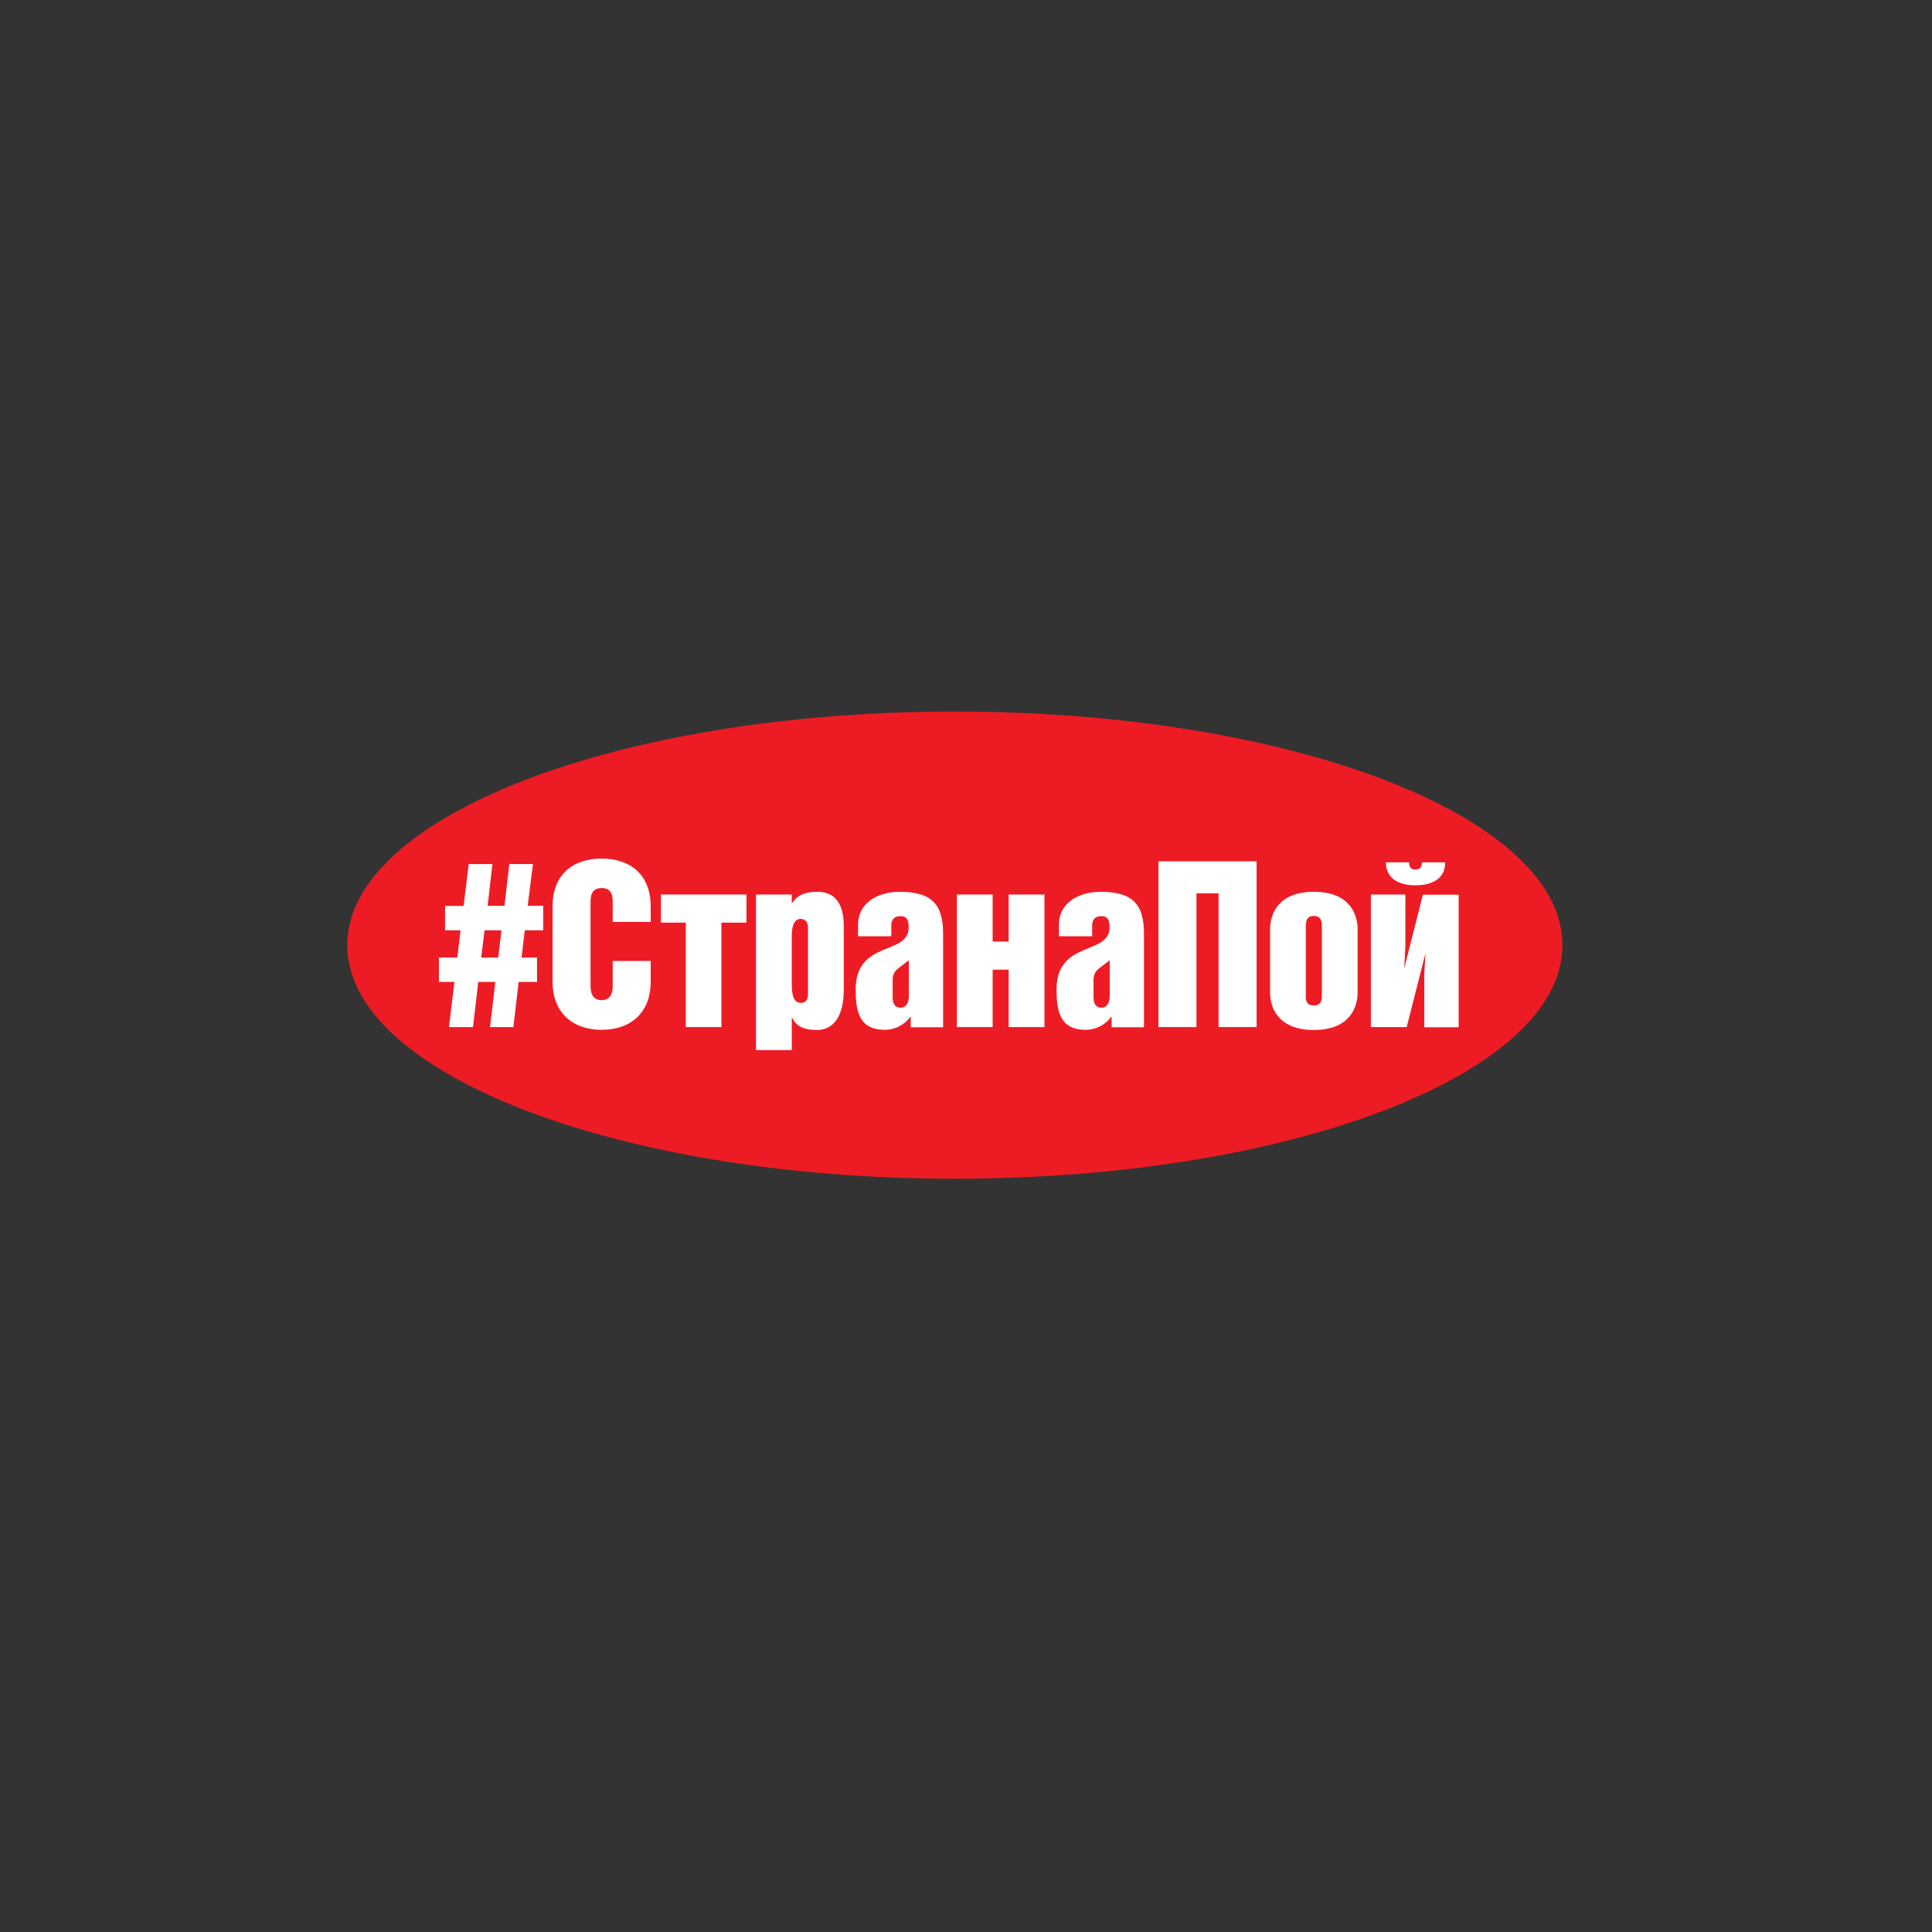
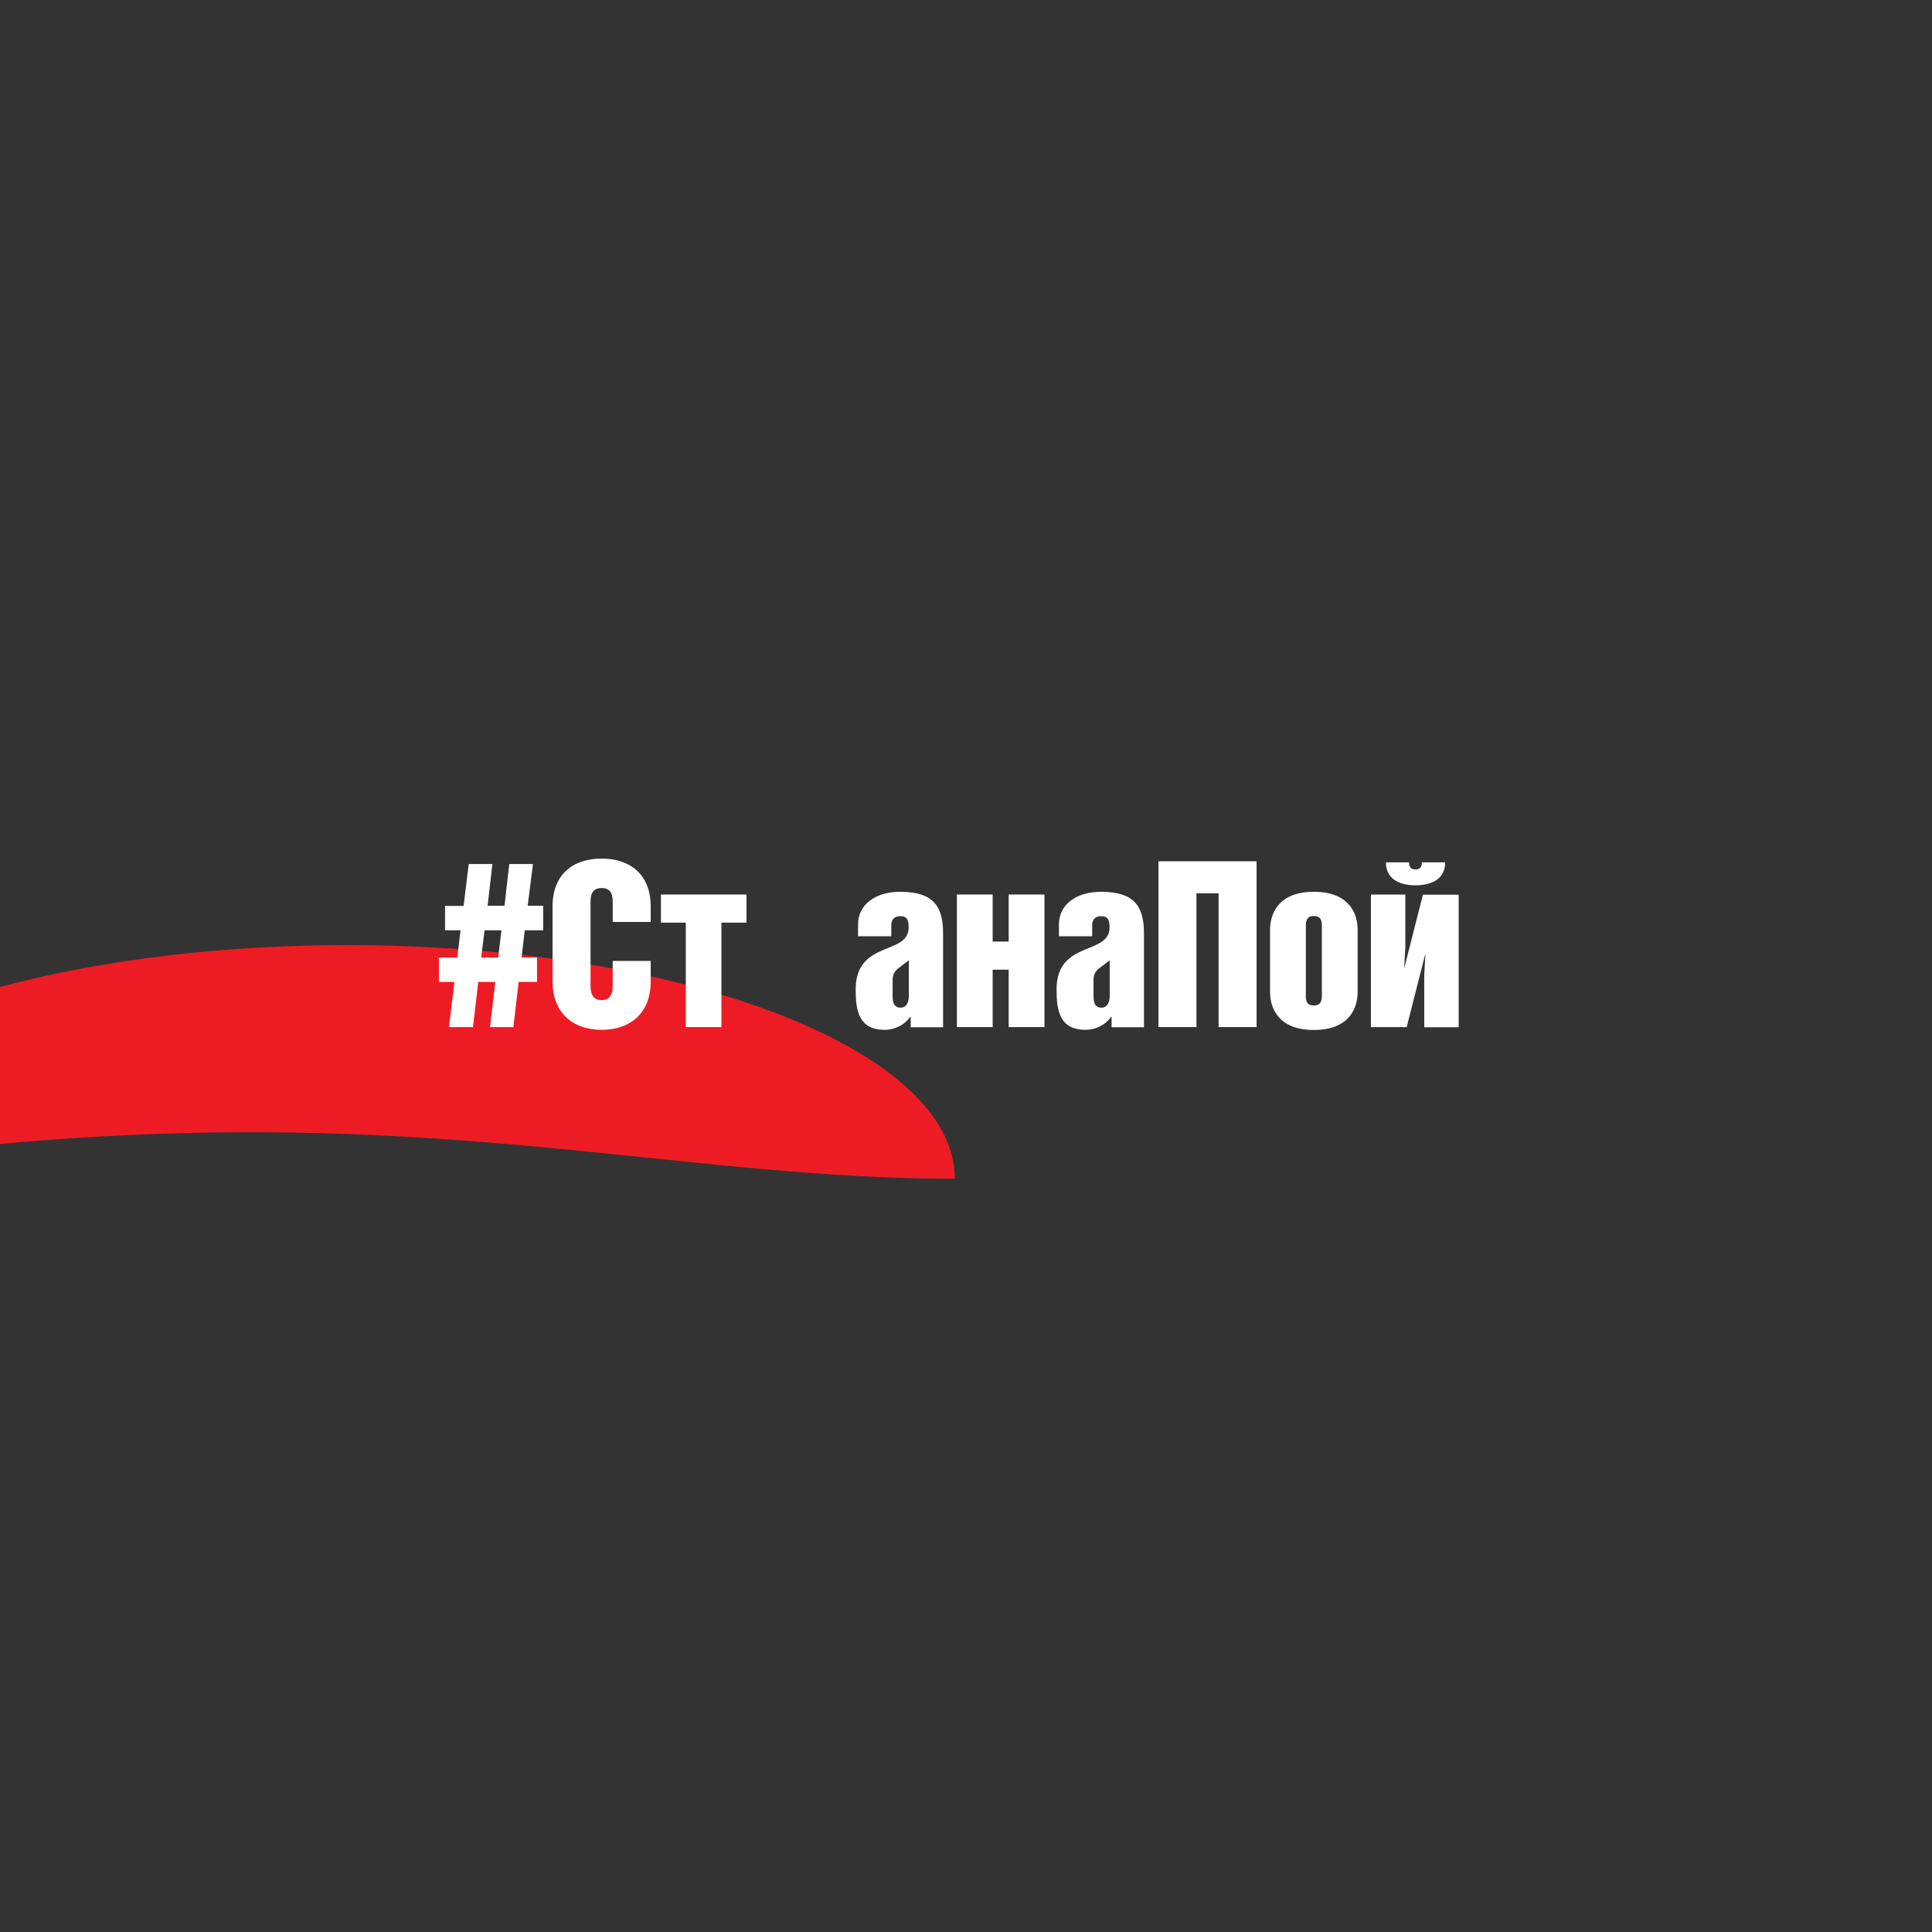
<svg xmlns="http://www.w3.org/2000/svg" version="1.1" id="Layer_1" x="0px" y="0px" viewBox="0 0 1133.9 1133.9" style="enable-background:new 0 0 1133.9 1133.9;" xml:space="preserve">
  <rect x="0" y="0" width="1133.9" height="1133.9" fill="#333333" stroke="none" />
  <style type="text/css"> .st0{fill:#ED1C24;} .st1{fill:#FFFFFF;} </style>
  <g>
-     <path class="st0" d="M560.4,691.8c196.9,0,356.6-61.4,356.6-137.1c0-75.7-159.6-137.1-356.6-137.1c-196.9,0-356.6,61.4-356.6,137.1 C203.8,630.4,363.5,691.8,560.4,691.8L560.4,691.8L560.4,691.8z" />
+     <path class="st0" d="M560.4,691.8c0-75.7-159.6-137.1-356.6-137.1c-196.9,0-356.6,61.4-356.6,137.1 C203.8,630.4,363.5,691.8,560.4,691.8L560.4,691.8L560.4,691.8z" />
    <path class="st1" d="M272.1,531.6l3-24.5H289l-2.8,24.5h9.9l2.8-24.5h13.9l-3.1,24.5h9.1V546h-10.8l-1.9,16h9.1v14.3h-10.8 l-3.1,26.5h-13.7l3.1-26.5h-10l-3.1,26.5h-14.1l3.2-26.5h-9.1V562h10.8l1.9-16h-9.1v-14.3H272.1L272.1,531.6z M282.4,562h10l1.9-16 h-9.9L282.4,562L282.4,562z" />
    <path class="st1" d="M353.1,503.9c16.6,0,28.8,9.2,28.8,28.1v9.1h-22.3v-11c0-3.4,0-8.9-6.5-8.9c-6.5,0-6.5,5.5-6.5,8.9v48 c0,2.6,0,8.9,6.5,8.9c6.5,0,6.5-6.4,6.5-8.9V564h22.3v12.3c0,17.3-11,28.1-28.8,28.1c-17.7,0-28.8-10.8-28.8-28.1V532 C324.3,513.1,336.4,503.9,353.1,503.9L353.1,503.9z" />
    <polygon class="st1" points="387.9,541.5 387.9,525 438.1,525 438.1,541.5 423.4,541.5 423.4,602.8 402.5,602.8 402.5,541.5 387.9,541.5 " />
-     <path class="st1" d="M464.7,525v4.9h0.3c3.1-4.6,7.4-6.5,14.9-6.5c10.3,0,15.3,7.3,15.3,19.8v38c0,14.6-5.7,23.3-15.6,23.3 c-6.9,0-11.8-1.5-14.6-7h-0.3v18.8h-21V525H464.7L464.7,525z M470,588.6c2.2,0,4.2-1.1,4.2-5.1V544c0-3.1-2.2-4.7-4.2-4.7 c-4.3,0-5.3,5.1-5.3,9.9v26.8C464.7,581.3,464.7,588.6,470,588.6L470,588.6z" />
    <path class="st1" d="M534.5,602.8v-6h-0.3c-3.2,4.7-9.1,7.6-14.9,7.6c-15.3,0-17.1-11.2-17.1-23.8c0-14.6,8.1-19.6,15.8-22.9 c7.9-3.4,15.3-5.1,15.3-13.5c0-4.1-0.9-6.5-4.9-6.5c-3.7,0-5.3,2.2-5.3,5.4v6.4h-19.5v-7c0-11.5,10.1-19.1,24.6-19.1 c18.8,0,25.3,7.6,25.3,24.4v55.1H534.5L534.5,602.8z M527.6,568c-2.4,1.8-3.7,3.8-3.7,6.9v10.3c0,4.5,1.8,6.2,4.6,6.2 c3.4,0,4.9-3,4.9-6.8v-21L527.6,568L527.6,568z" />
    <polygon class="st1" points="613,525 613,602.8 592,602.8 592,569.1 582.6,569.1 582.6,602.8 561.6,602.8 561.6,525 582.6,525 582.6,552.6 592,552.6 592,525 613,525 " />
    <path class="st1" d="M652.4,602.8v-6h-0.3c-3.2,4.7-9.1,7.6-14.9,7.6c-15.3,0-17.1-11.2-17.1-23.8c0-14.6,8.1-19.6,15.8-22.9 c7.8-3.4,15.3-5.1,15.3-13.5c0-4.1-0.9-6.5-4.9-6.5c-3.7,0-5.3,2.2-5.3,5.4v6.4h-19.5v-7c0-11.5,10.1-19.1,24.6-19.1 c18.8,0,25.3,7.6,25.3,24.4v55.1H652.4L652.4,602.8z M645.5,568c-2.4,1.8-3.7,3.8-3.7,6.9v10.3c0,4.5,1.8,6.2,4.6,6.2 c3.4,0,4.9-3,4.9-6.8v-21L645.5,568L645.5,568z" />
    <polygon class="st1" points="737.5,505.5 737.5,602.8 715.2,602.8 715.2,524.3 702.2,524.3 702.2,602.8 679.9,602.8 679.9,505.5 737.5,505.5 " />
    <path class="st1" d="M771.1,523.4c21,0,25.7,13.1,25.7,22.2v36.7c0,9.1-4.7,22.2-25.7,22.2c-21,0-25.7-13.1-25.7-22.2v-36.7 C745.4,536.5,750.1,523.4,771.1,523.4L771.1,523.4z M771.1,590.1c4.7,0,4.7-3.7,4.7-6.4v-39.7c0-2.7,0-6.4-4.7-6.4 c-4.7,0-4.7,3.7-4.7,6.4v39.7C766.3,586.5,766.3,590.1,771.1,590.1L771.1,590.1z" />
    <path class="st1" d="M824.1,568.5l11-43.4h21v77.8h-20.2V572l0.7-12.5l-11,43.3h-21V525h20.2v31L824.1,568.5L824.1,568.5z M830.7,519.6c-7.6,0-17.3-2.6-17.3-13.5H827c0,2.6,0.9,4.2,3.7,4.2c2.8,0,3.8-1.6,3.8-4.2h13.7C848.2,517,838.5,519.6,830.7,519.6 L830.7,519.6z" />
  </g>
</svg>